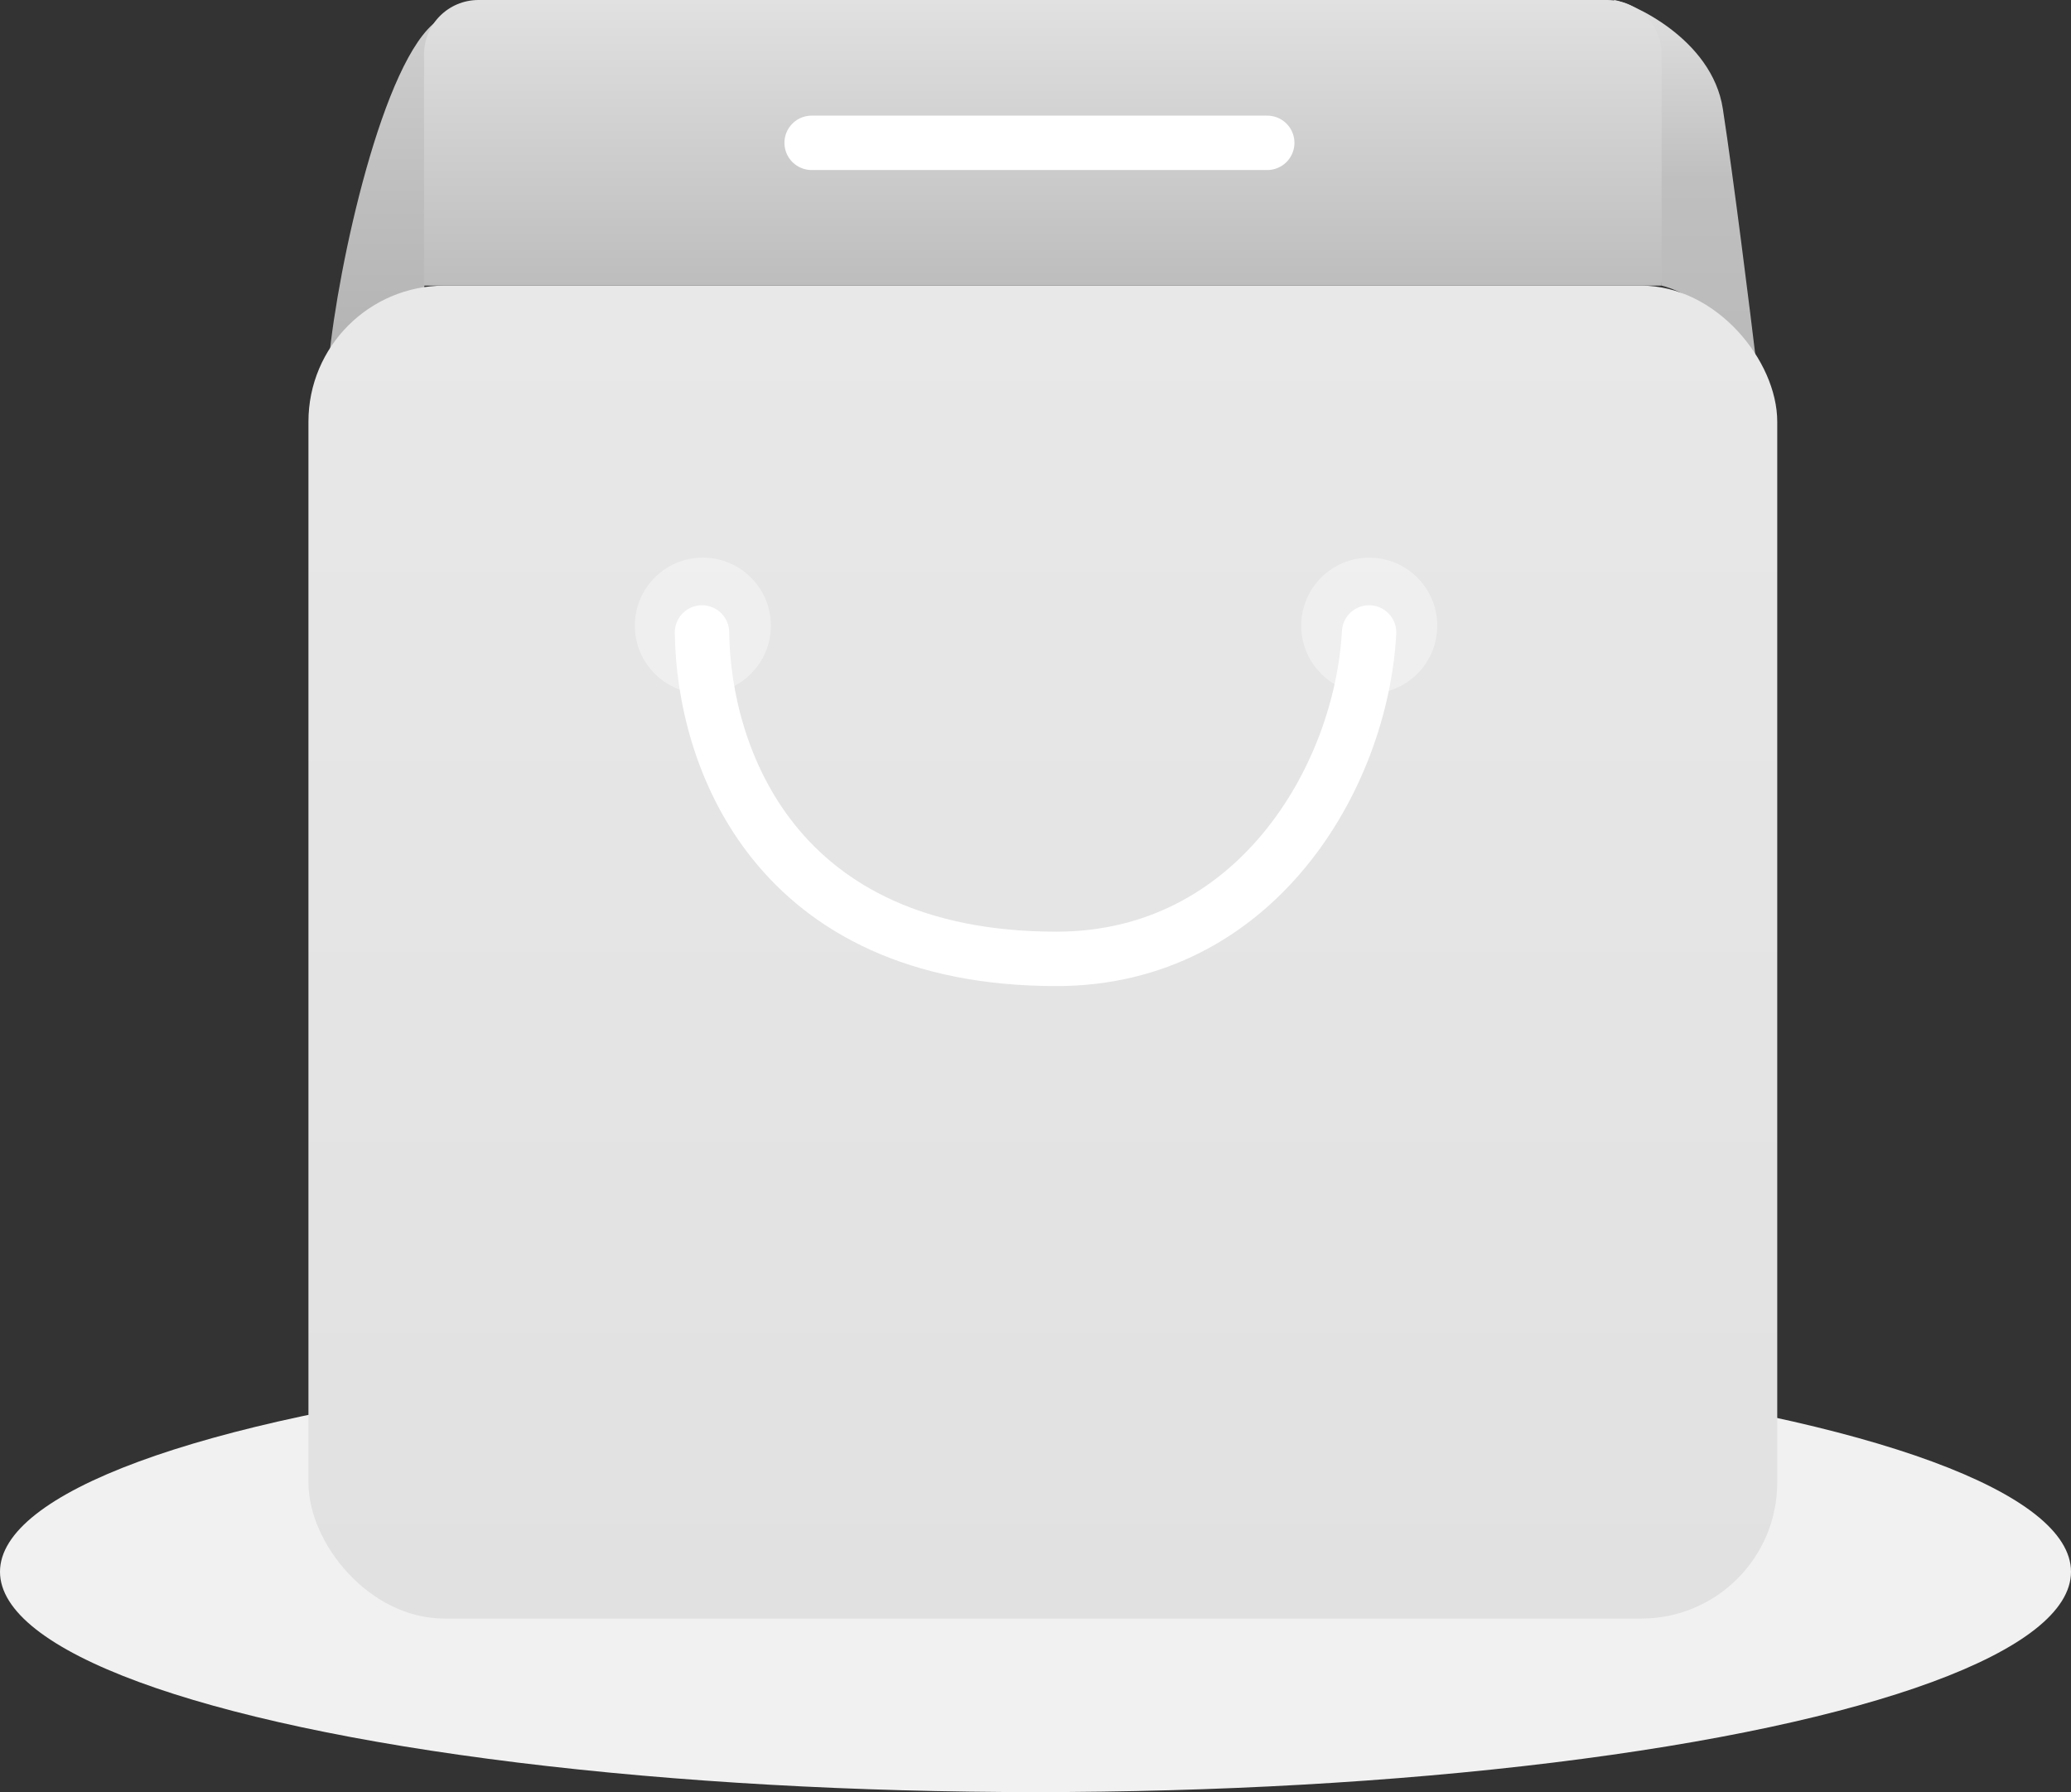
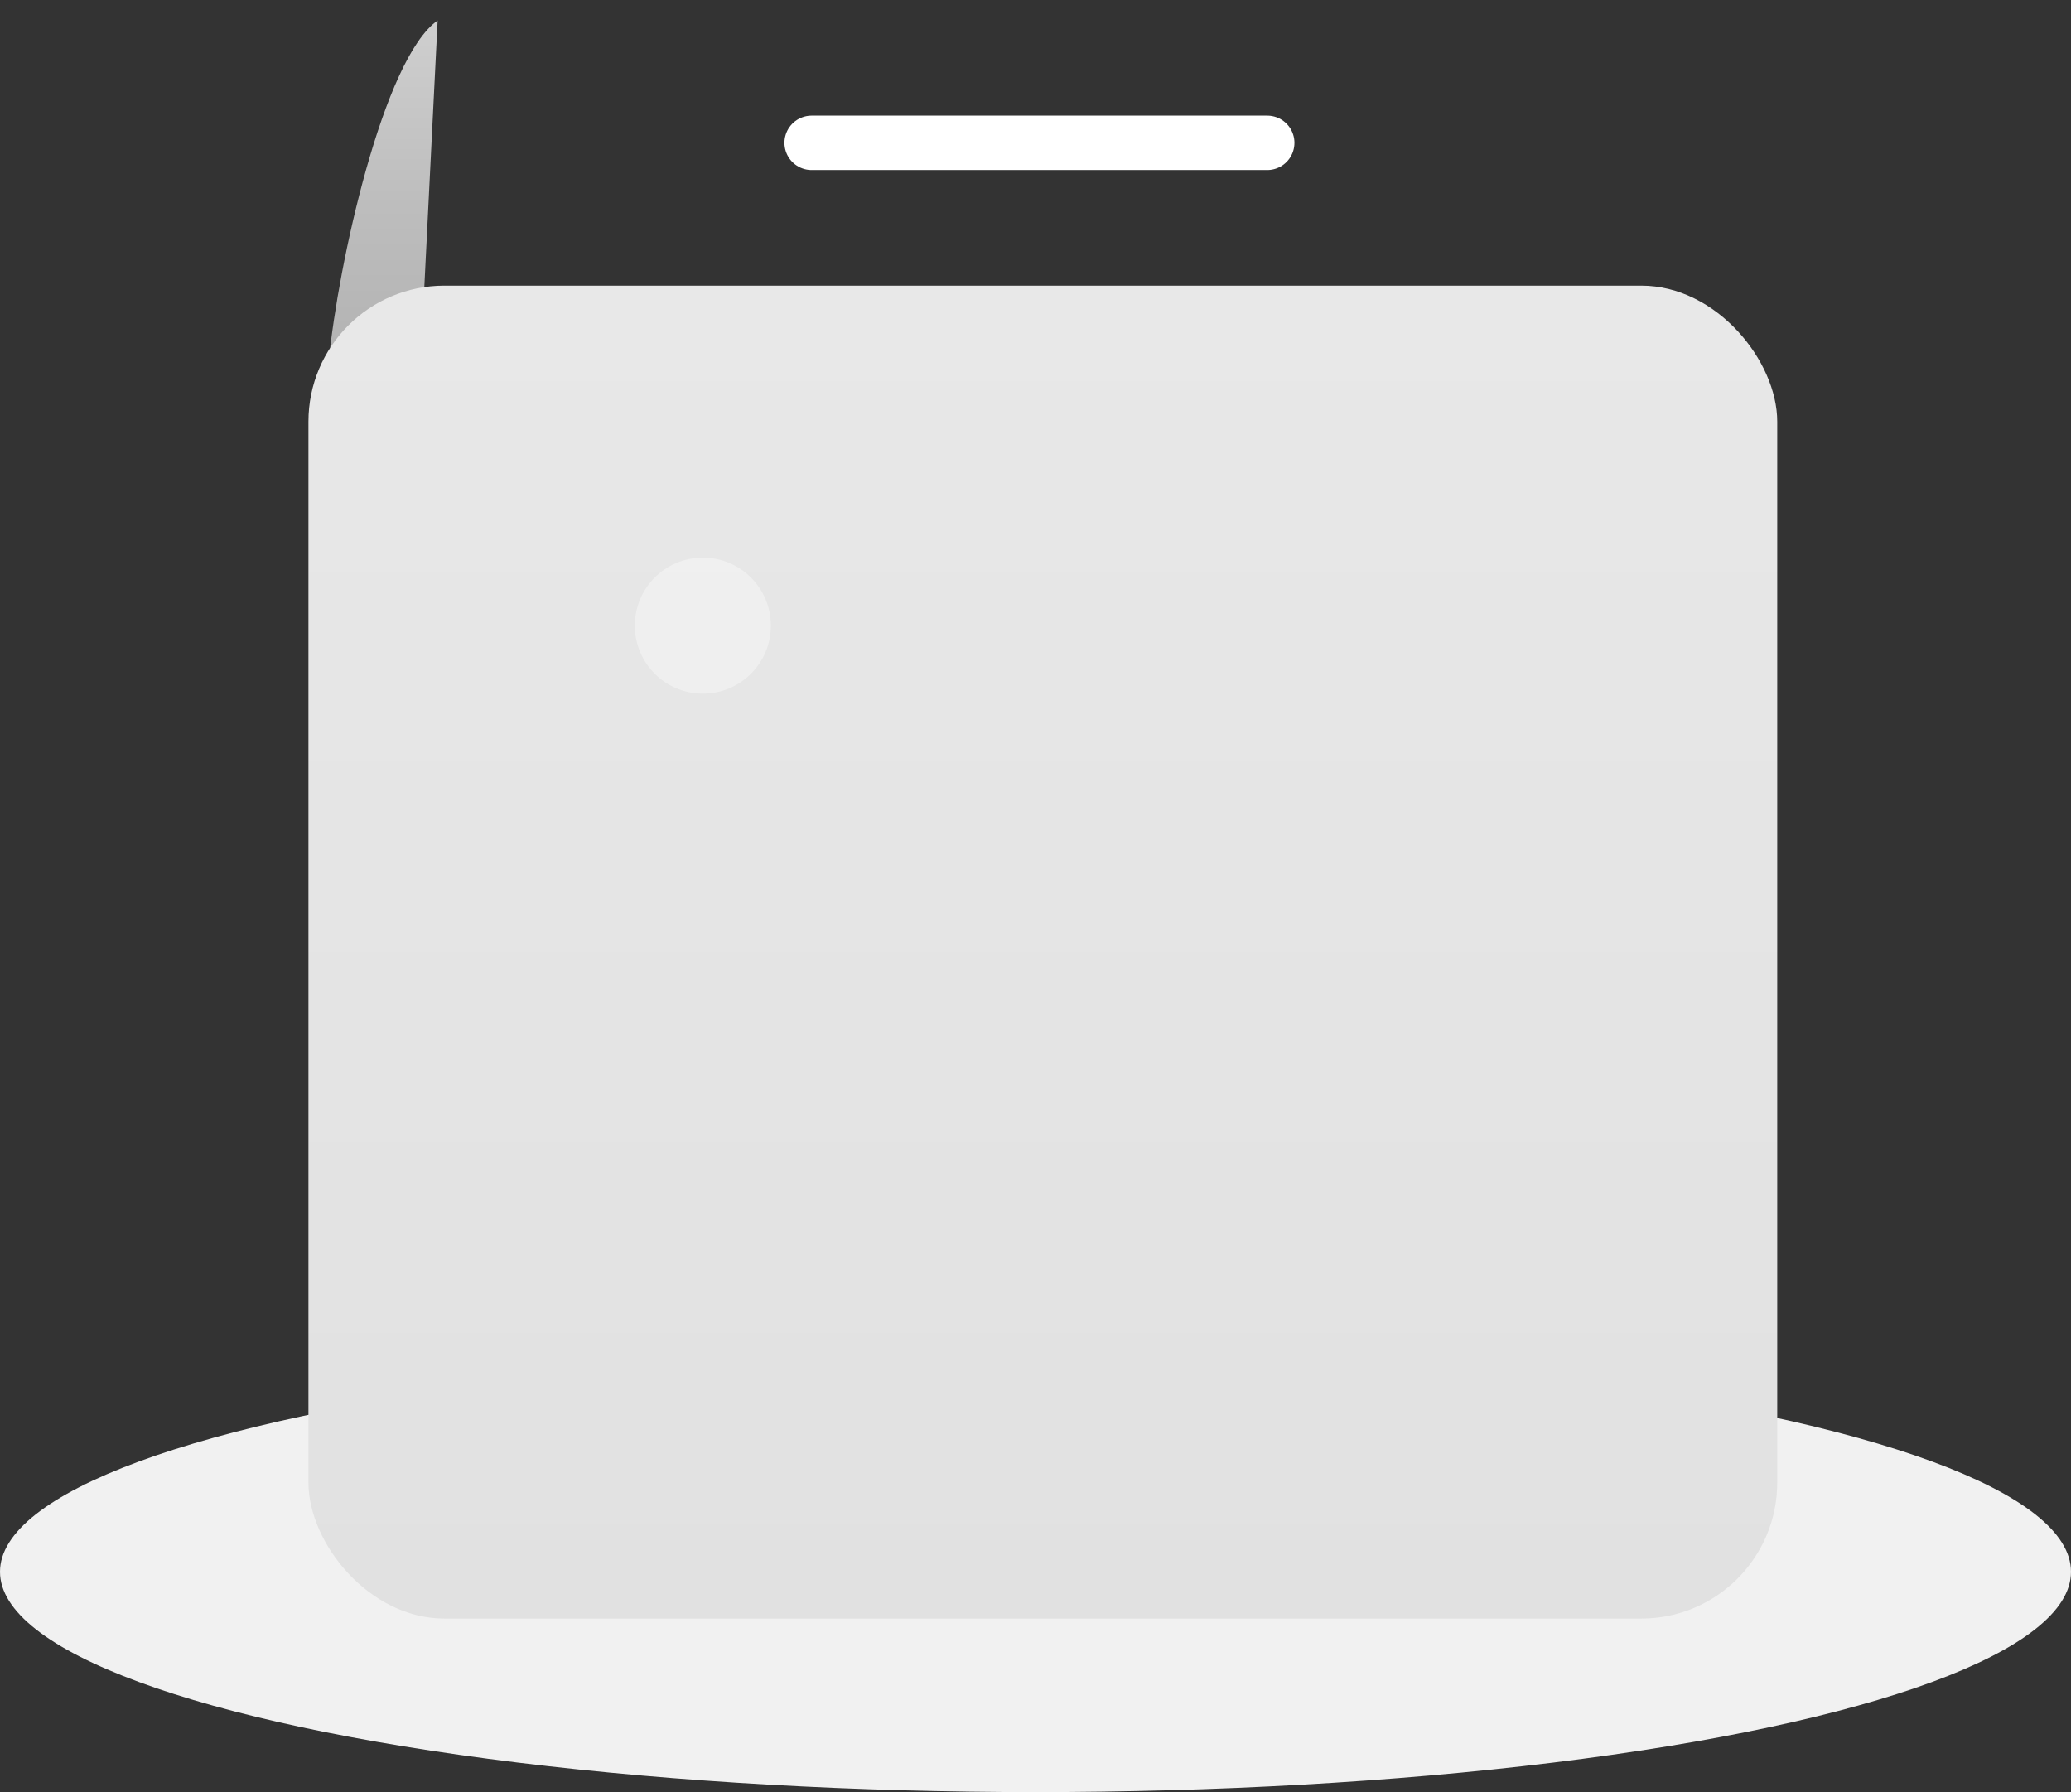
<svg xmlns="http://www.w3.org/2000/svg" width="141" height="122" viewBox="0 0 141 122" fill="none">
  <rect x="0" y="0" width="141" height="122" fill="#333333" stroke="none" />
  <g id="Group 1854">
    <ellipse id="Ellipse 476" cx="70.5" cy="107" rx="70.5" ry="15" fill="url(#paint0_linear_703_3955)" />
    <g id="Group 1835">
-       <path id="Vector 1500" d="M117.296 7.407C116.556 2.593 110.969 0.154 109.889 0L113.13 19.444C116.093 20.185 118.685 23.457 119.611 25C119.148 21.142 118.037 12.222 117.296 7.407Z" fill="url(#paint1_linear_703_3955)" />
-       <path id="Vector 1499" d="M29.796 1.391C26.093 3.983 23.006 18.057 22.389 24.539C24.241 20.835 27.482 19.909 28.87 19.909L29.796 1.391Z" fill="url(#paint2_linear_703_3955)" />
-       <path id="Vector 1501" d="M28.87 19.444V3.704C28.87 1.658 30.528 0 32.574 0H109.426C111.471 0 113.129 1.658 113.129 3.704V19.444H28.87Z" fill="url(#paint3_linear_703_3955)" />
+       <path id="Vector 1499" d="M29.796 1.391C26.093 3.983 23.006 18.057 22.389 24.539C24.241 20.835 27.482 19.909 28.87 19.909L29.796 1.391" fill="url(#paint2_linear_703_3955)" />
      <rect id="Rectangle 1126" x="21" y="19.445" width="100" height="90.741" rx="9.259" fill="url(#paint4_linear_703_3955)" />
      <circle id="Ellipse 446" cx="47.852" cy="42.591" r="4.63" fill="white" fill-opacity="0.37" />
-       <circle id="Ellipse 447" cx="93.222" cy="42.594" r="4.63" fill="white" fill-opacity="0.37" />
      <path id="Vector 1503" d="M55.259 9.723H86.277" stroke="white" stroke-width="3.704" stroke-linecap="round" />
-       <path id="Vector 1502" d="M47.794 43.055C47.891 51.458 52.68 65.277 71.926 65.277C85.425 65.277 92.674 52.99 93.212 43.055" stroke="white" stroke-width="3.704" stroke-linecap="round" />
    </g>
  </g>
  <defs>
    <linearGradient id="paint0_linear_703_3955" x1="76.338" y1="92" x2="76.338" y2="120.085" gradientUnits="userSpaceOnUse">
      <stop stop-color="#F1F1F1" />
      <stop offset="0.567" stop-color="#F1F1F1" />
      <stop offset="1" stop-color="#F1F1F1" />
    </linearGradient>
    <linearGradient id="paint1_linear_703_3955" x1="114.75" y1="0" x2="114.75" y2="25" gradientUnits="userSpaceOnUse">
      <stop stop-color="#E0E0E0" />
      <stop offset="0.489" stop-color="#BFBFBF" />
      <stop offset="1" stop-color="#BABABA" />
    </linearGradient>
    <linearGradient id="paint2_linear_703_3955" x1="26.093" y1="1.391" x2="26.093" y2="24.539" gradientUnits="userSpaceOnUse">
      <stop stop-color="#CFCFCF" />
      <stop offset="0.545" stop-color="#BDBDBD" />
      <stop offset="1" stop-color="#B3B3B3" />
    </linearGradient>
    <linearGradient id="paint3_linear_703_3955" x1="67.296" y1="6.7319e-07" x2="67.296" y2="19.444" gradientUnits="userSpaceOnUse">
      <stop stop-color="#E1E1E1" />
      <stop offset="1" stop-color="#BDBDBD" />
    </linearGradient>
    <linearGradient id="paint4_linear_703_3955" x1="71" y1="19.445" x2="71" y2="110.186" gradientUnits="userSpaceOnUse">
      <stop stop-color="#E8E8E8" />
      <stop offset="1" stop-color="#E1E1E1" />
    </linearGradient>
  </defs>
</svg>